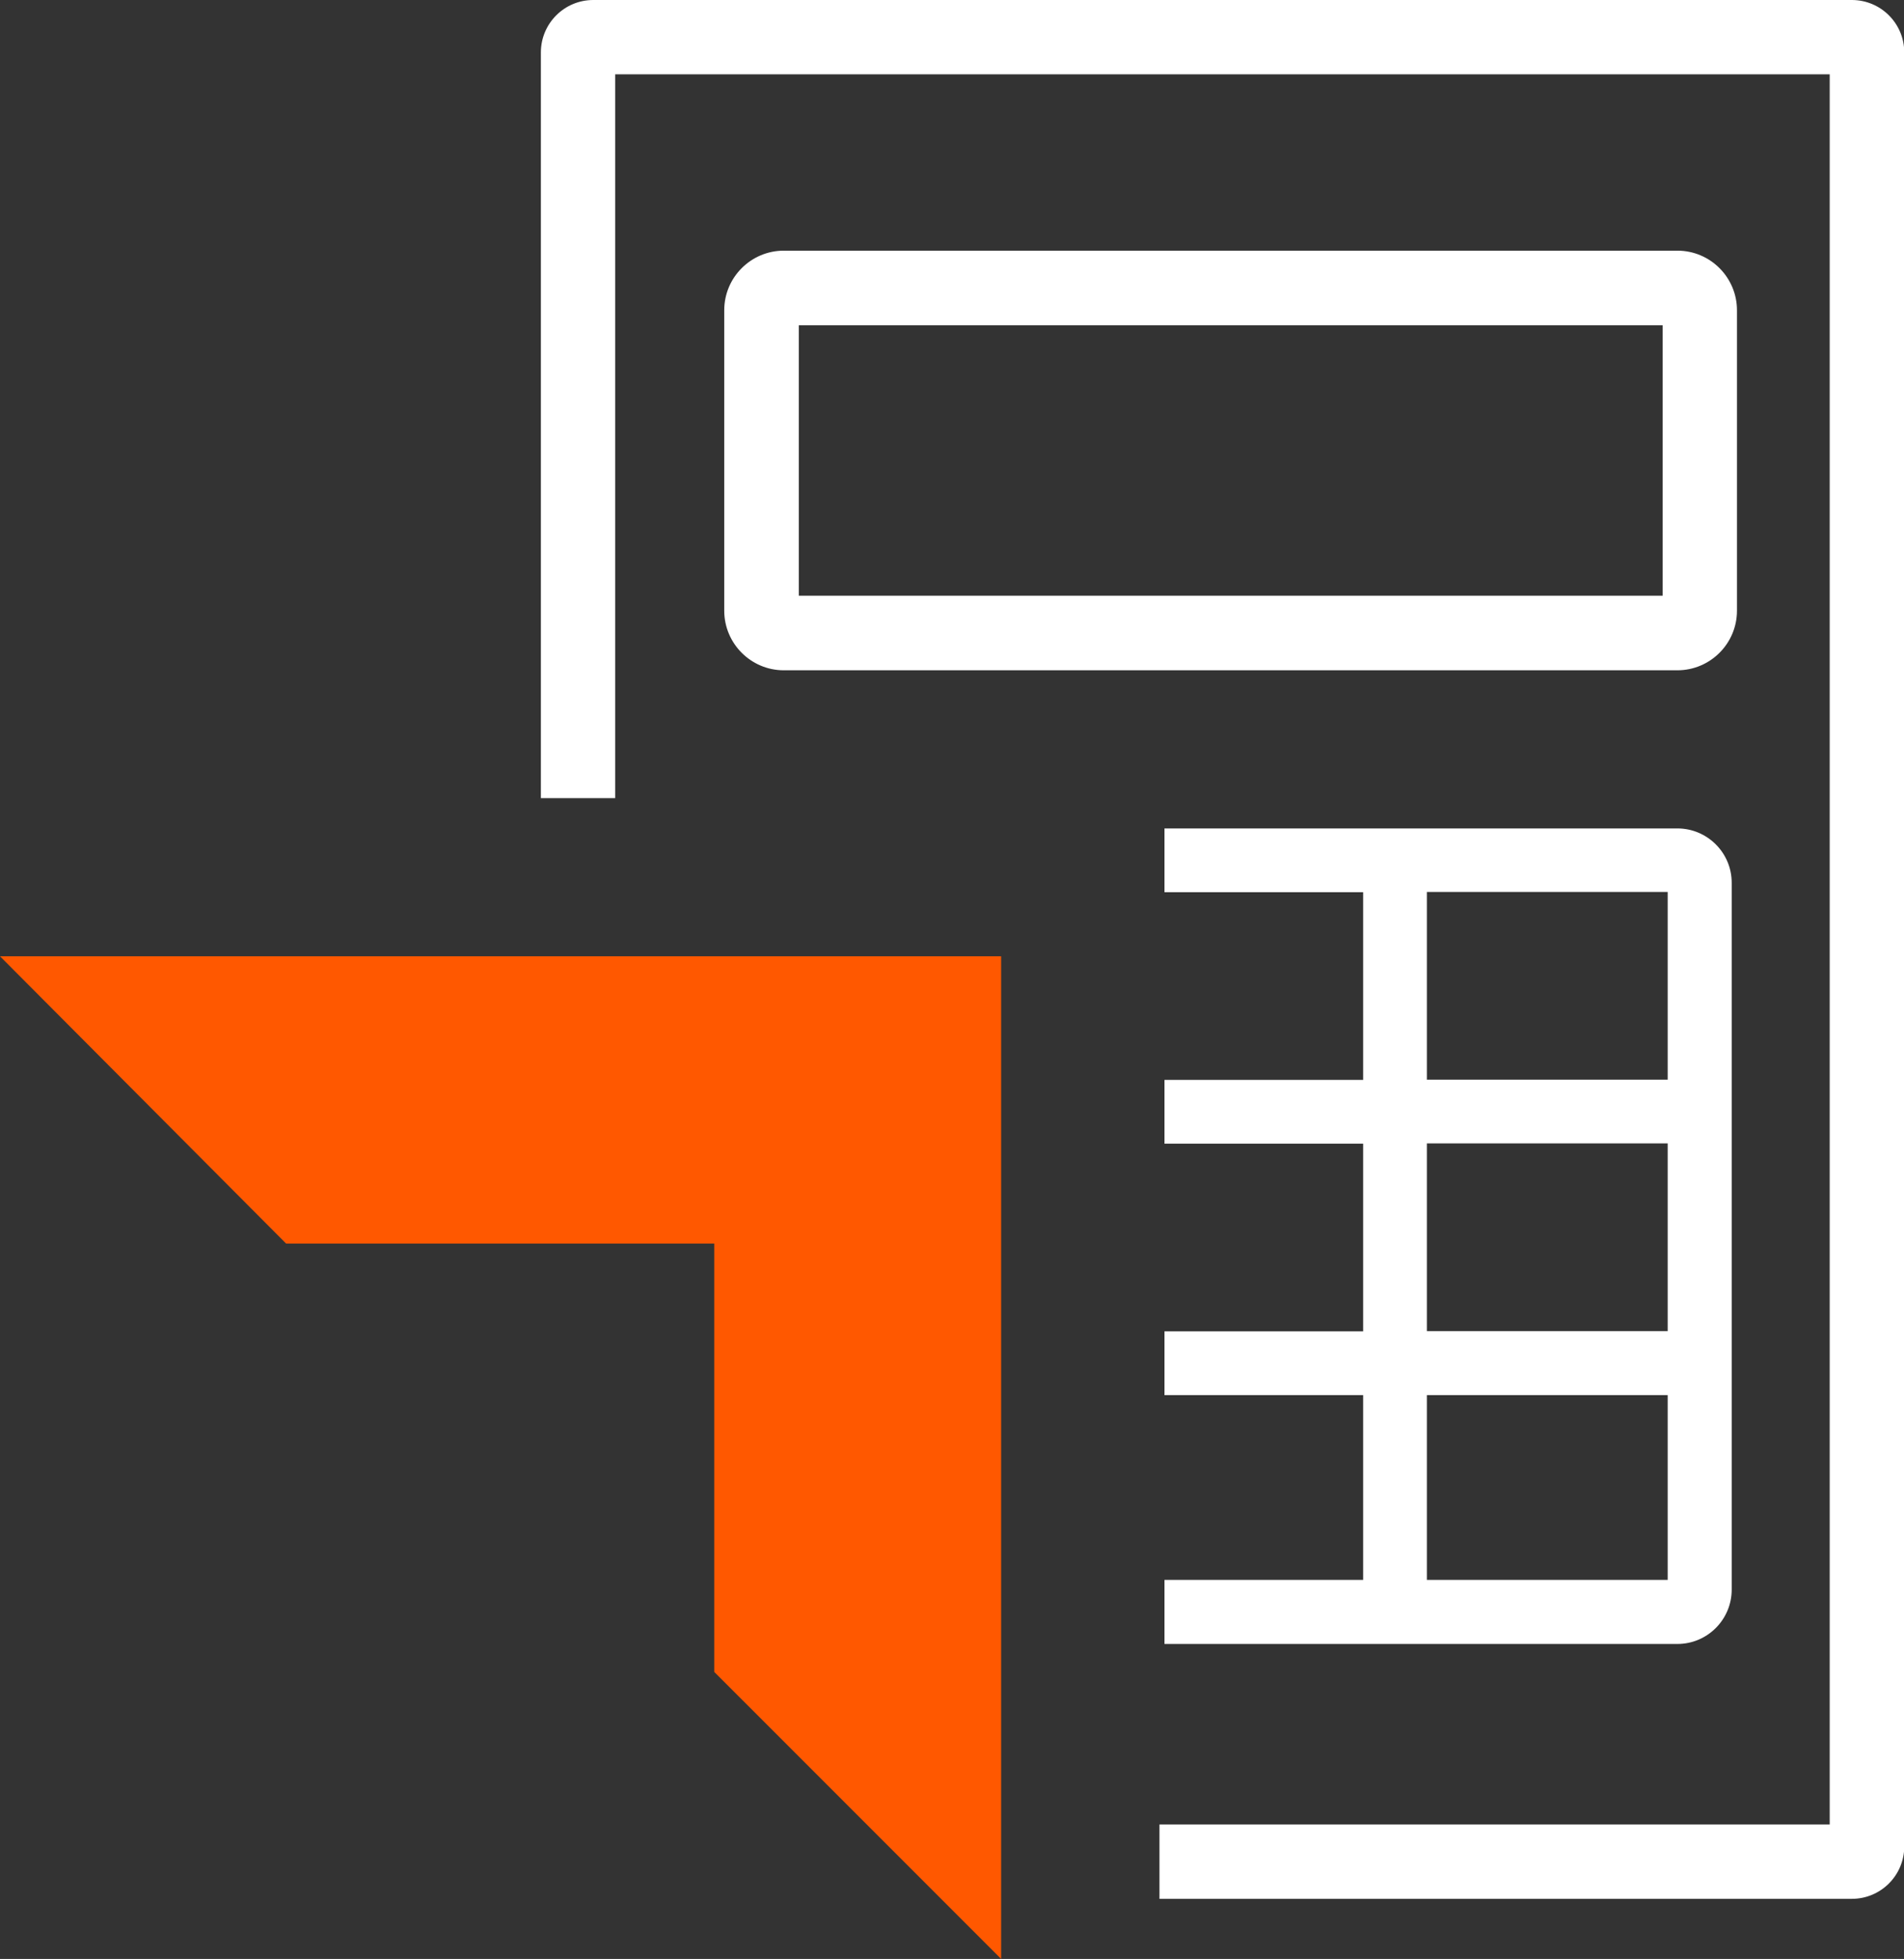
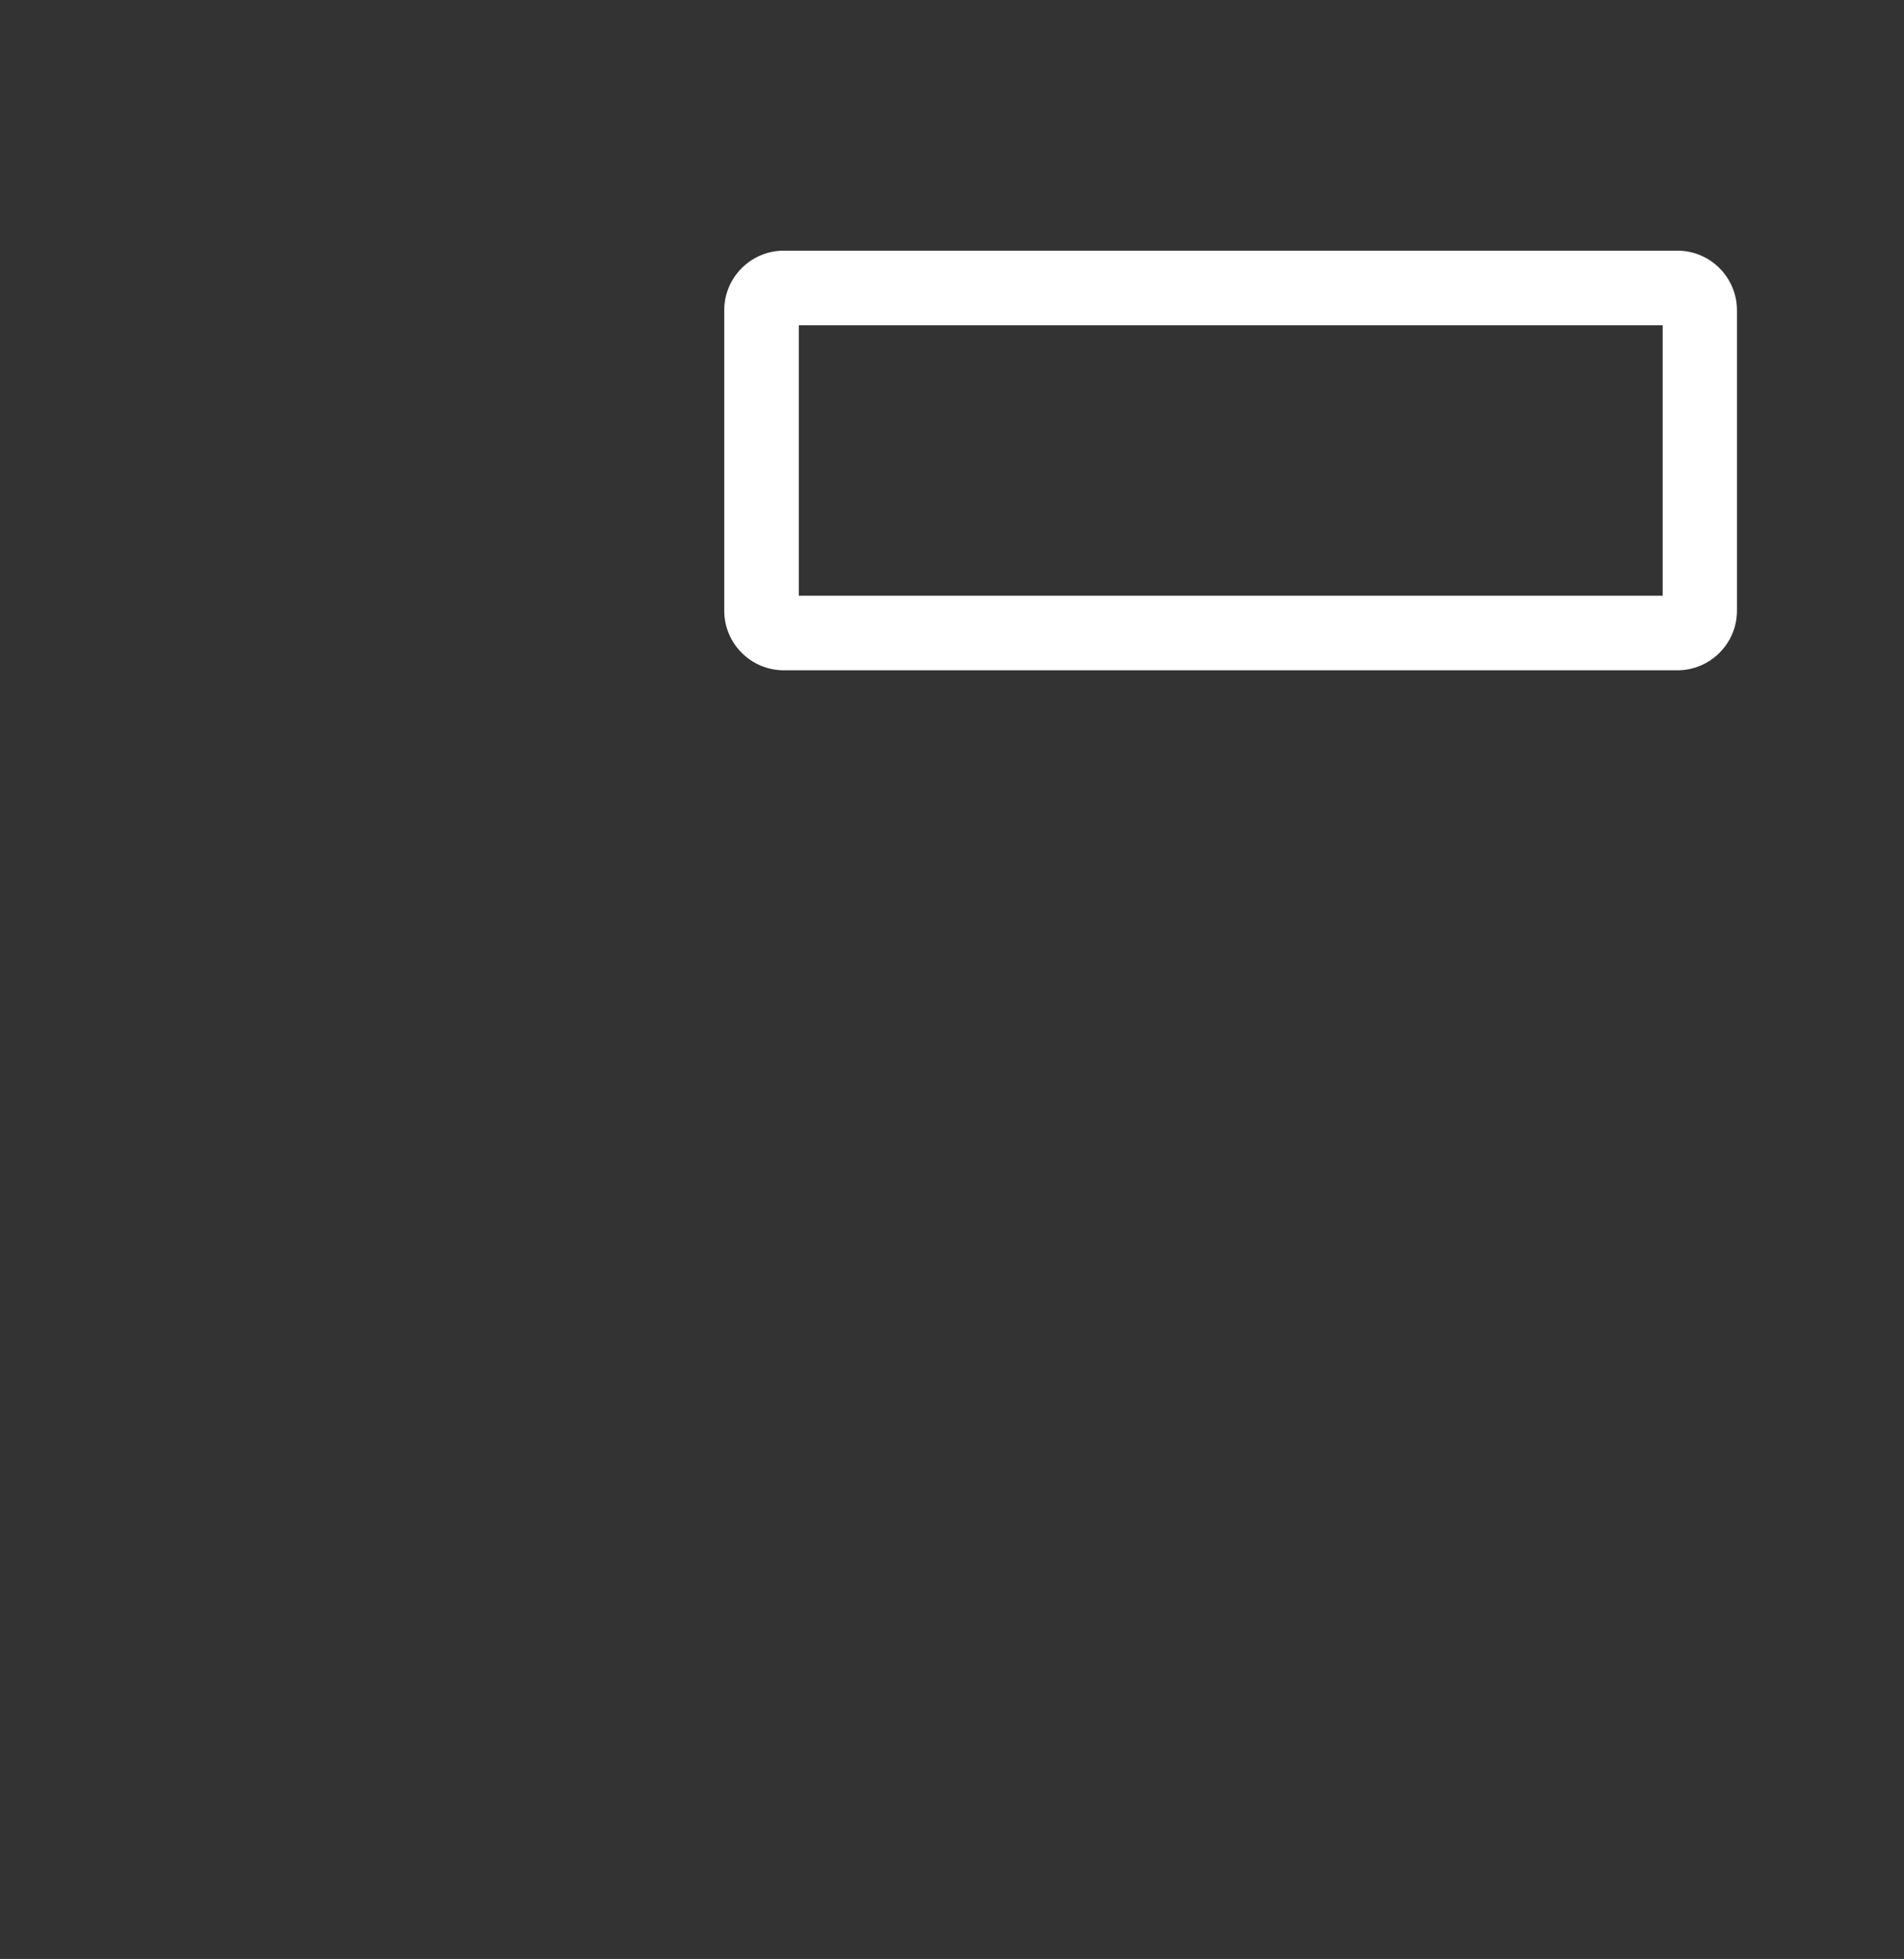
<svg xmlns="http://www.w3.org/2000/svg" id="Layer_2" viewBox="0 0 72.27 74.32">
  <rect x="0" y="0" width="72.27" height="74.32" fill="#333333" stroke="none" />
  <defs>
    <style>.cls-1{fill:#ff5800;}.cls-2{fill:#fff;}</style>
  </defs>
  <g id="Layer_1-2">
-     <polygon class="cls-1" points="27.11 47.18 27.11 63.43 38 74.32 38 36.28 0 36.28 10.86 47.18 27.11 47.18" />
    <g>
-       <path class="cls-2" d="M70.28,0H22.52c-1.1,0-1.99,.89-1.99,1.99V30.28h2.82V2.82h46.1V69.22h-25.44v2.82h26.28c1.1,0,1.99-.89,1.99-1.99V1.99c0-1.1-.89-1.99-1.99-1.99Z" />
      <path class="cls-2" d="M65.93,11.77c0-1.24-1.01-2.26-2.26-2.26H29.75c-1.24,0-2.26,1.01-2.26,2.26v11.4c0,1.24,1.01,2.26,2.26,2.26H63.67c1.24,0,2.26-1.01,2.26-2.26V11.77Zm-2.82,10.83H30.32V12.34H63.11v10.27Z" />
    </g>
-     <path class="cls-2" d="M44.2,62.36v-2.42h7.54v-7.01h-7.54v-2.42h7.54v-7.12h-7.54v-2.42h7.54v-7.12h-7.54v-2.42h19.47c1.13,0,2.06,.92,2.06,2.06v26.82c0,1.13-.92,2.06-2.06,2.06h-19.47Zm9.96-2.42h9.14v-7.01h-9.14v7.01Zm0-9.44h9.14v-7.12h-9.14v7.12Zm0-9.54h9.14v-7.12h-9.14v7.12Z" />
  </g>
</svg>